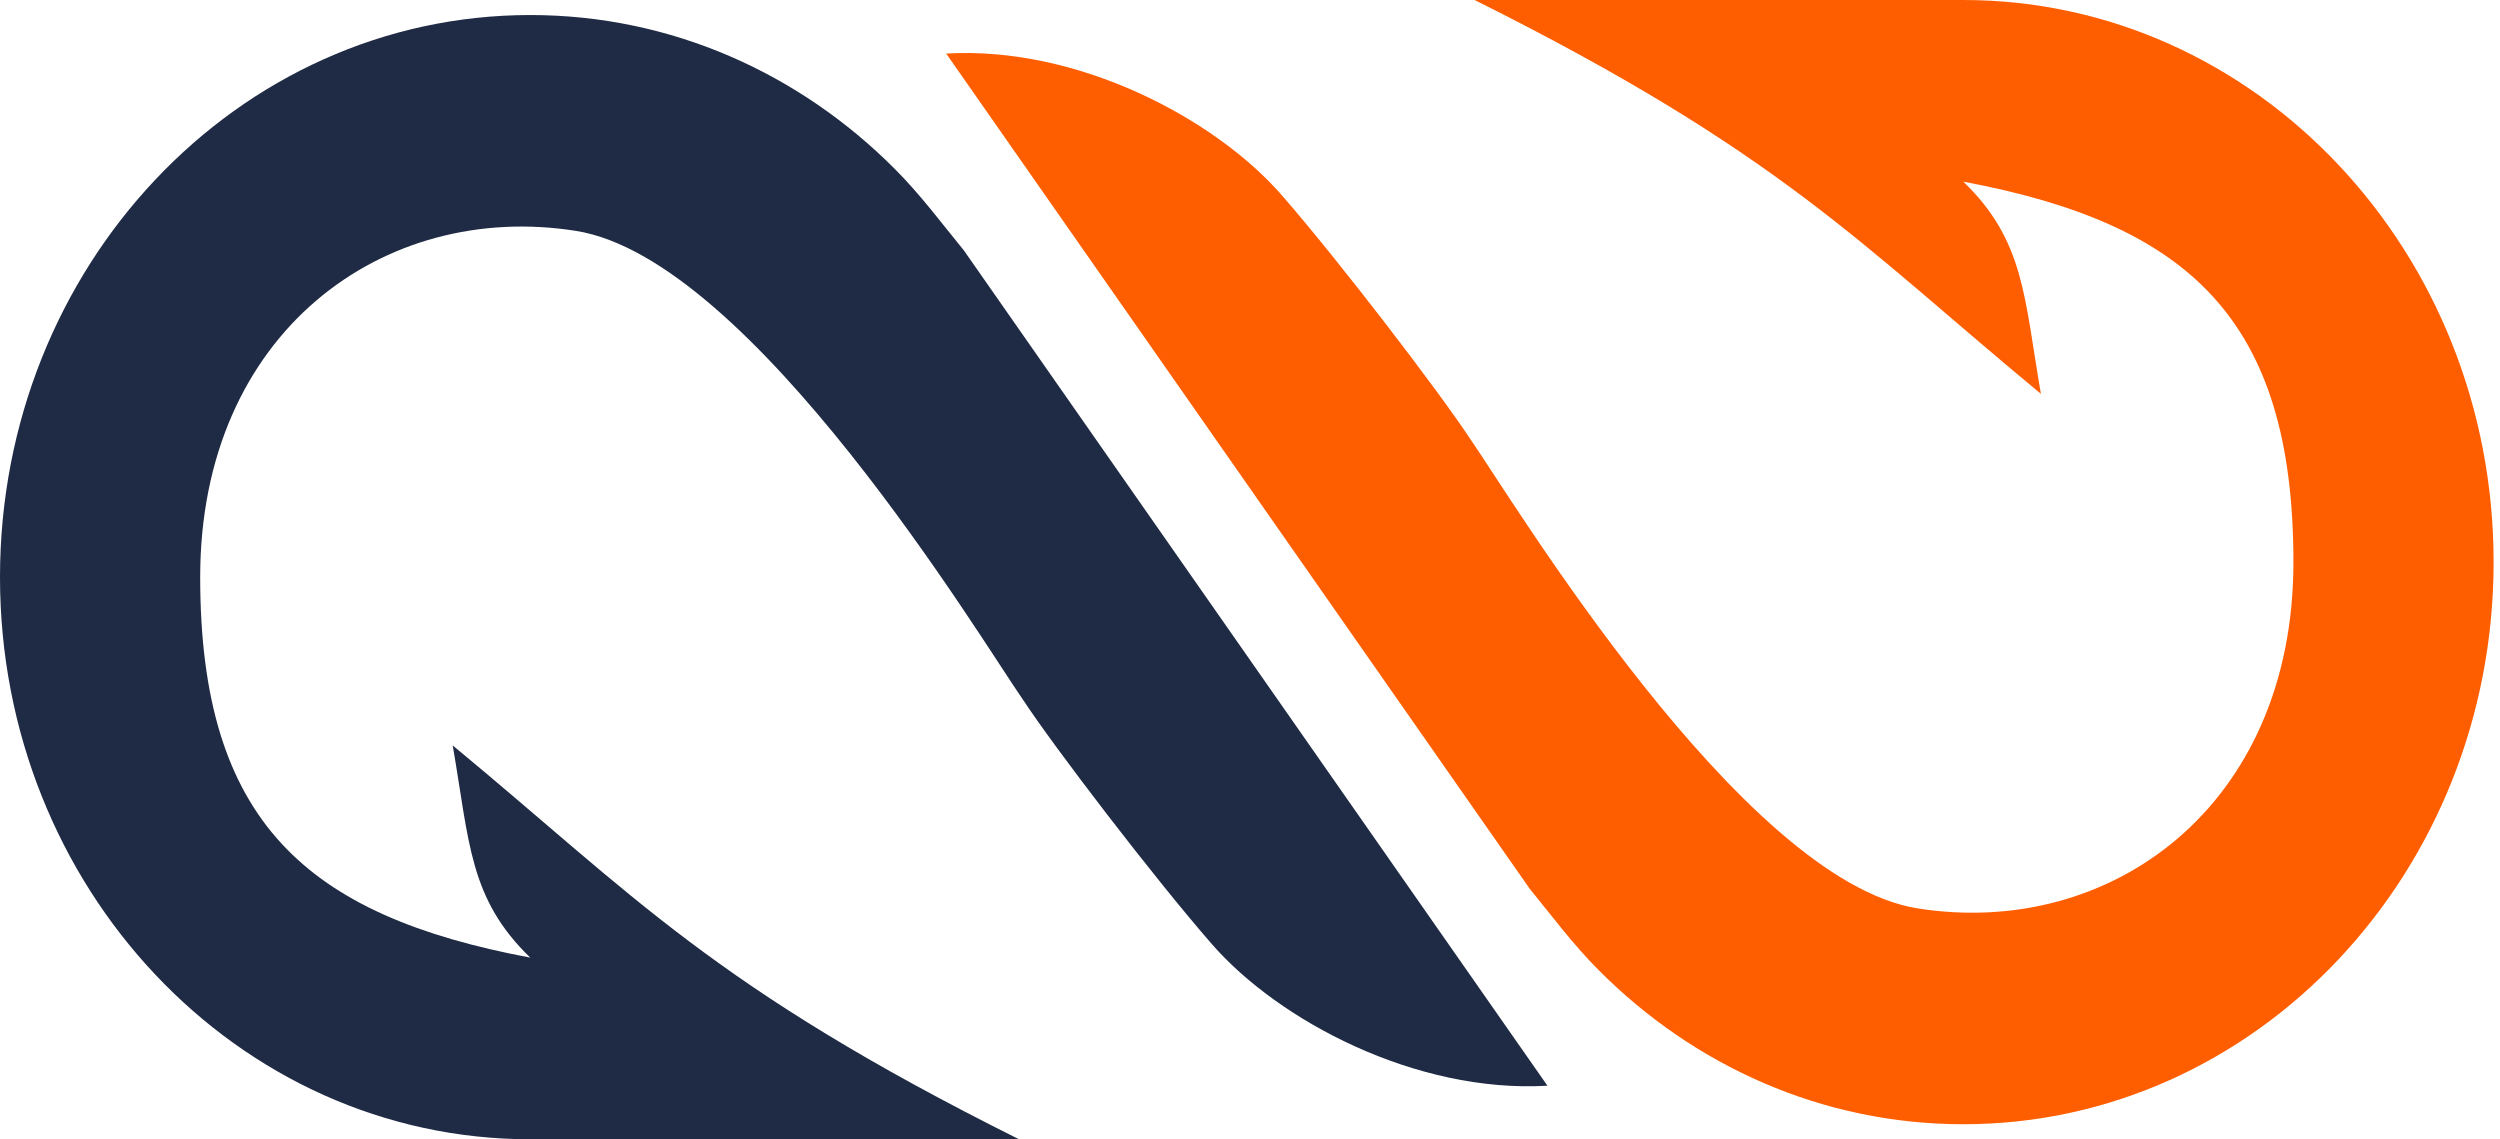
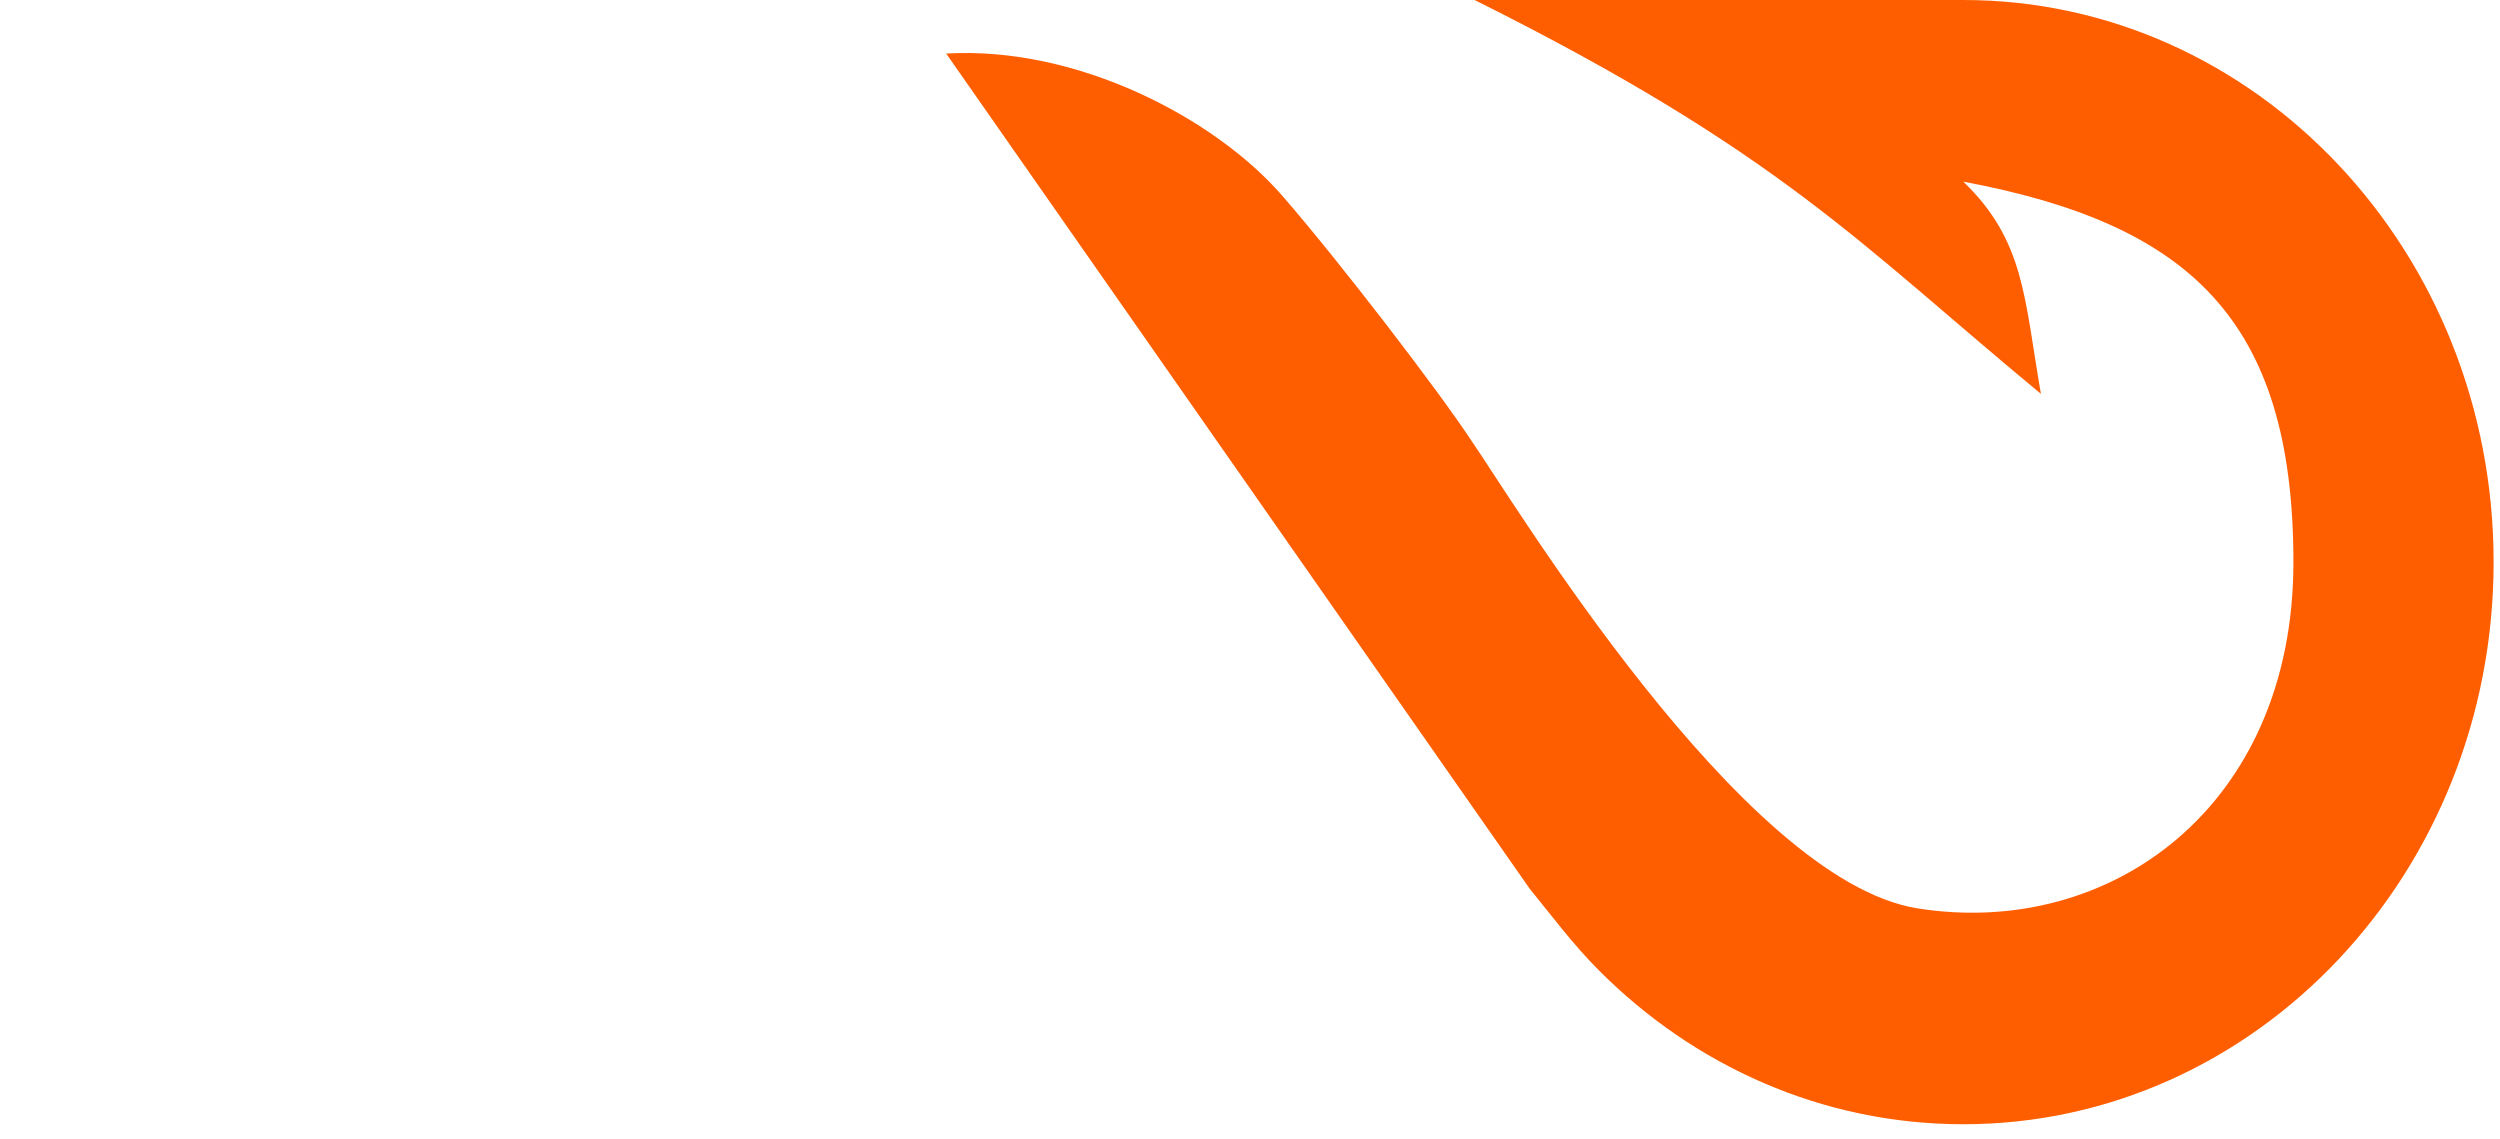
<svg xmlns="http://www.w3.org/2000/svg" width="79" height="36" viewBox="0 0 79 36" fill="none">
-   <path d="M32.319 22.1C33.303 23.601 36.476 27.75 38.299 29.838C40.407 32.255 44.739 34.551 48.899 34.309L30.459 7.914C29.739 7.035 29.1 6.165 28.268 5.331C25.266 2.321 21.214 0.475 16.756 0.475C7.502 0.475 0 8.428 0 18.238C0 28.048 7.502 36.001 16.756 36.001H32.201C22.511 31.167 20.033 28.289 14.305 23.555C14.837 26.61 14.818 28.388 16.756 30.261C9.689 28.932 6.326 25.971 6.326 18.238C6.326 10.504 12.125 6.333 18.201 7.296C23.778 8.18 31.047 20.281 32.319 22.1Z" fill="#1F2A44" />
  <path d="M46.48 13.901C45.496 12.399 42.322 8.251 40.5 6.163C38.391 3.746 34.06 1.45 29.899 1.692L48.34 28.086C49.059 28.966 49.699 29.836 50.53 30.669C53.532 33.68 57.584 35.526 62.042 35.526C71.296 35.526 78.798 27.573 78.798 17.763C78.798 7.953 71.296 0 62.042 0H46.597C56.287 4.834 58.765 7.712 64.493 12.446C63.962 9.39 63.98 7.613 62.042 5.74C69.11 7.069 72.472 10.03 72.472 17.763C72.472 25.497 66.674 29.668 60.598 28.705C55.021 27.821 47.752 15.72 46.48 13.901Z" fill="#FF5E00" />
</svg>